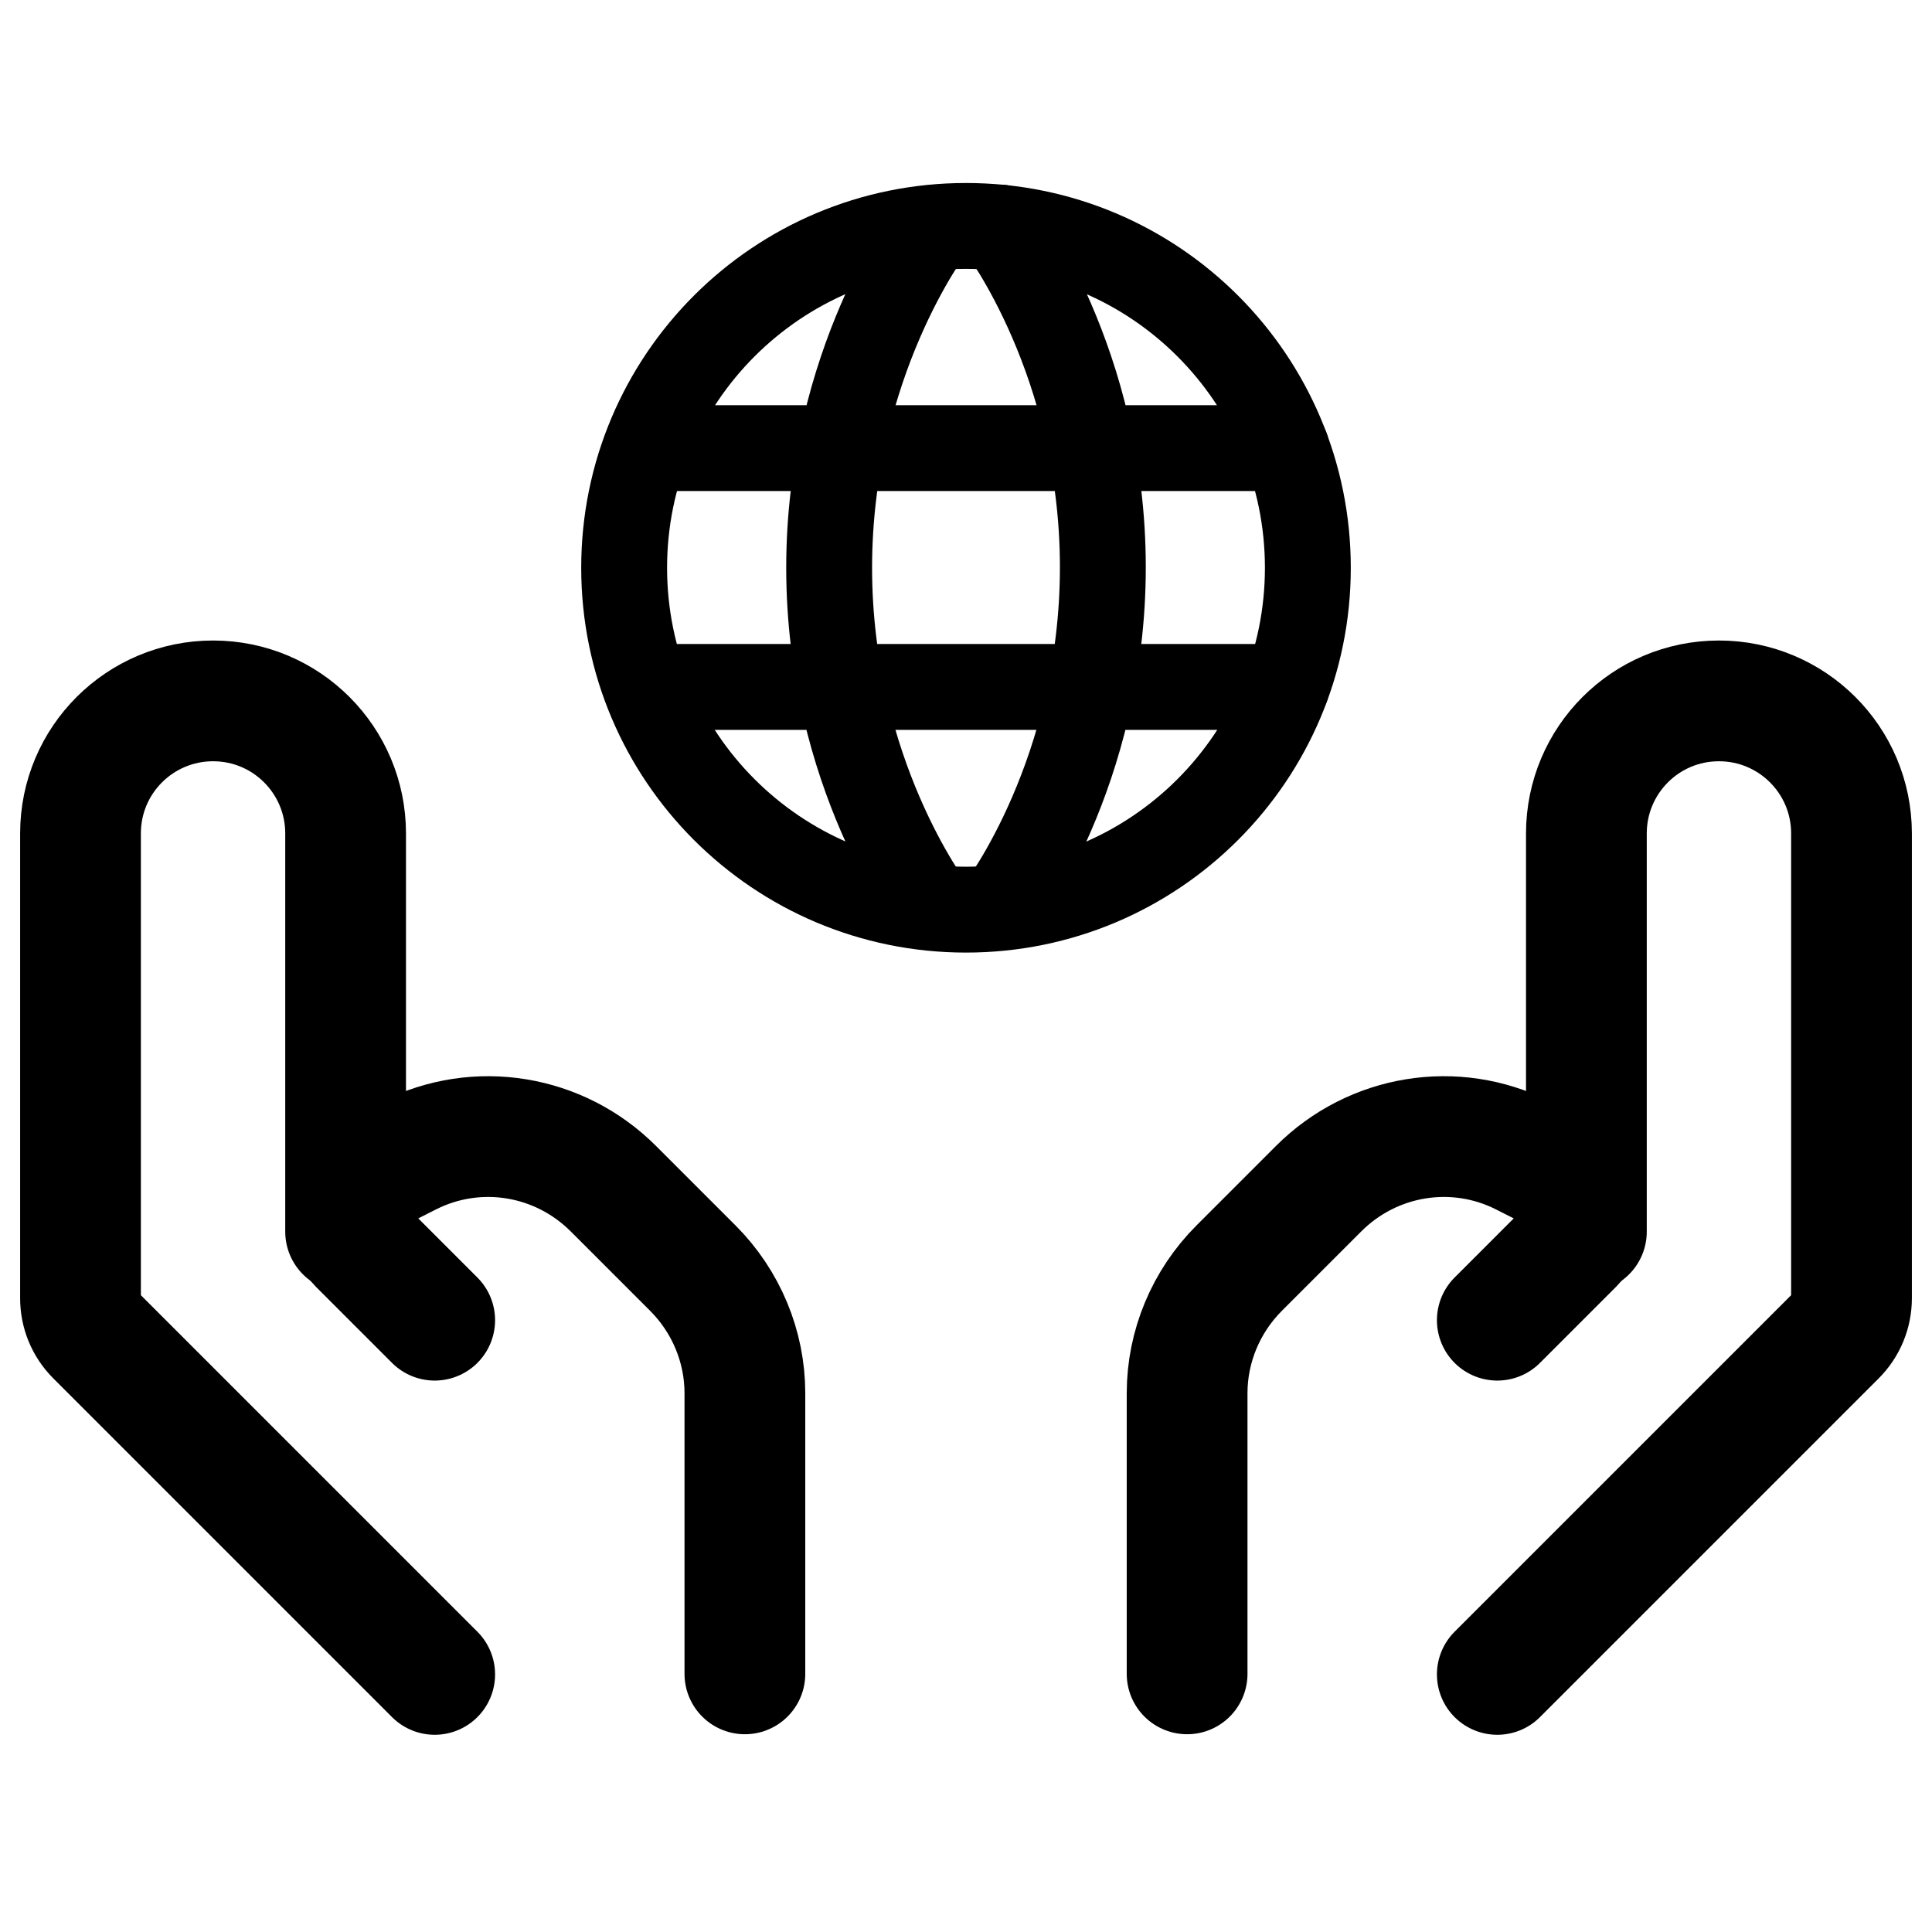
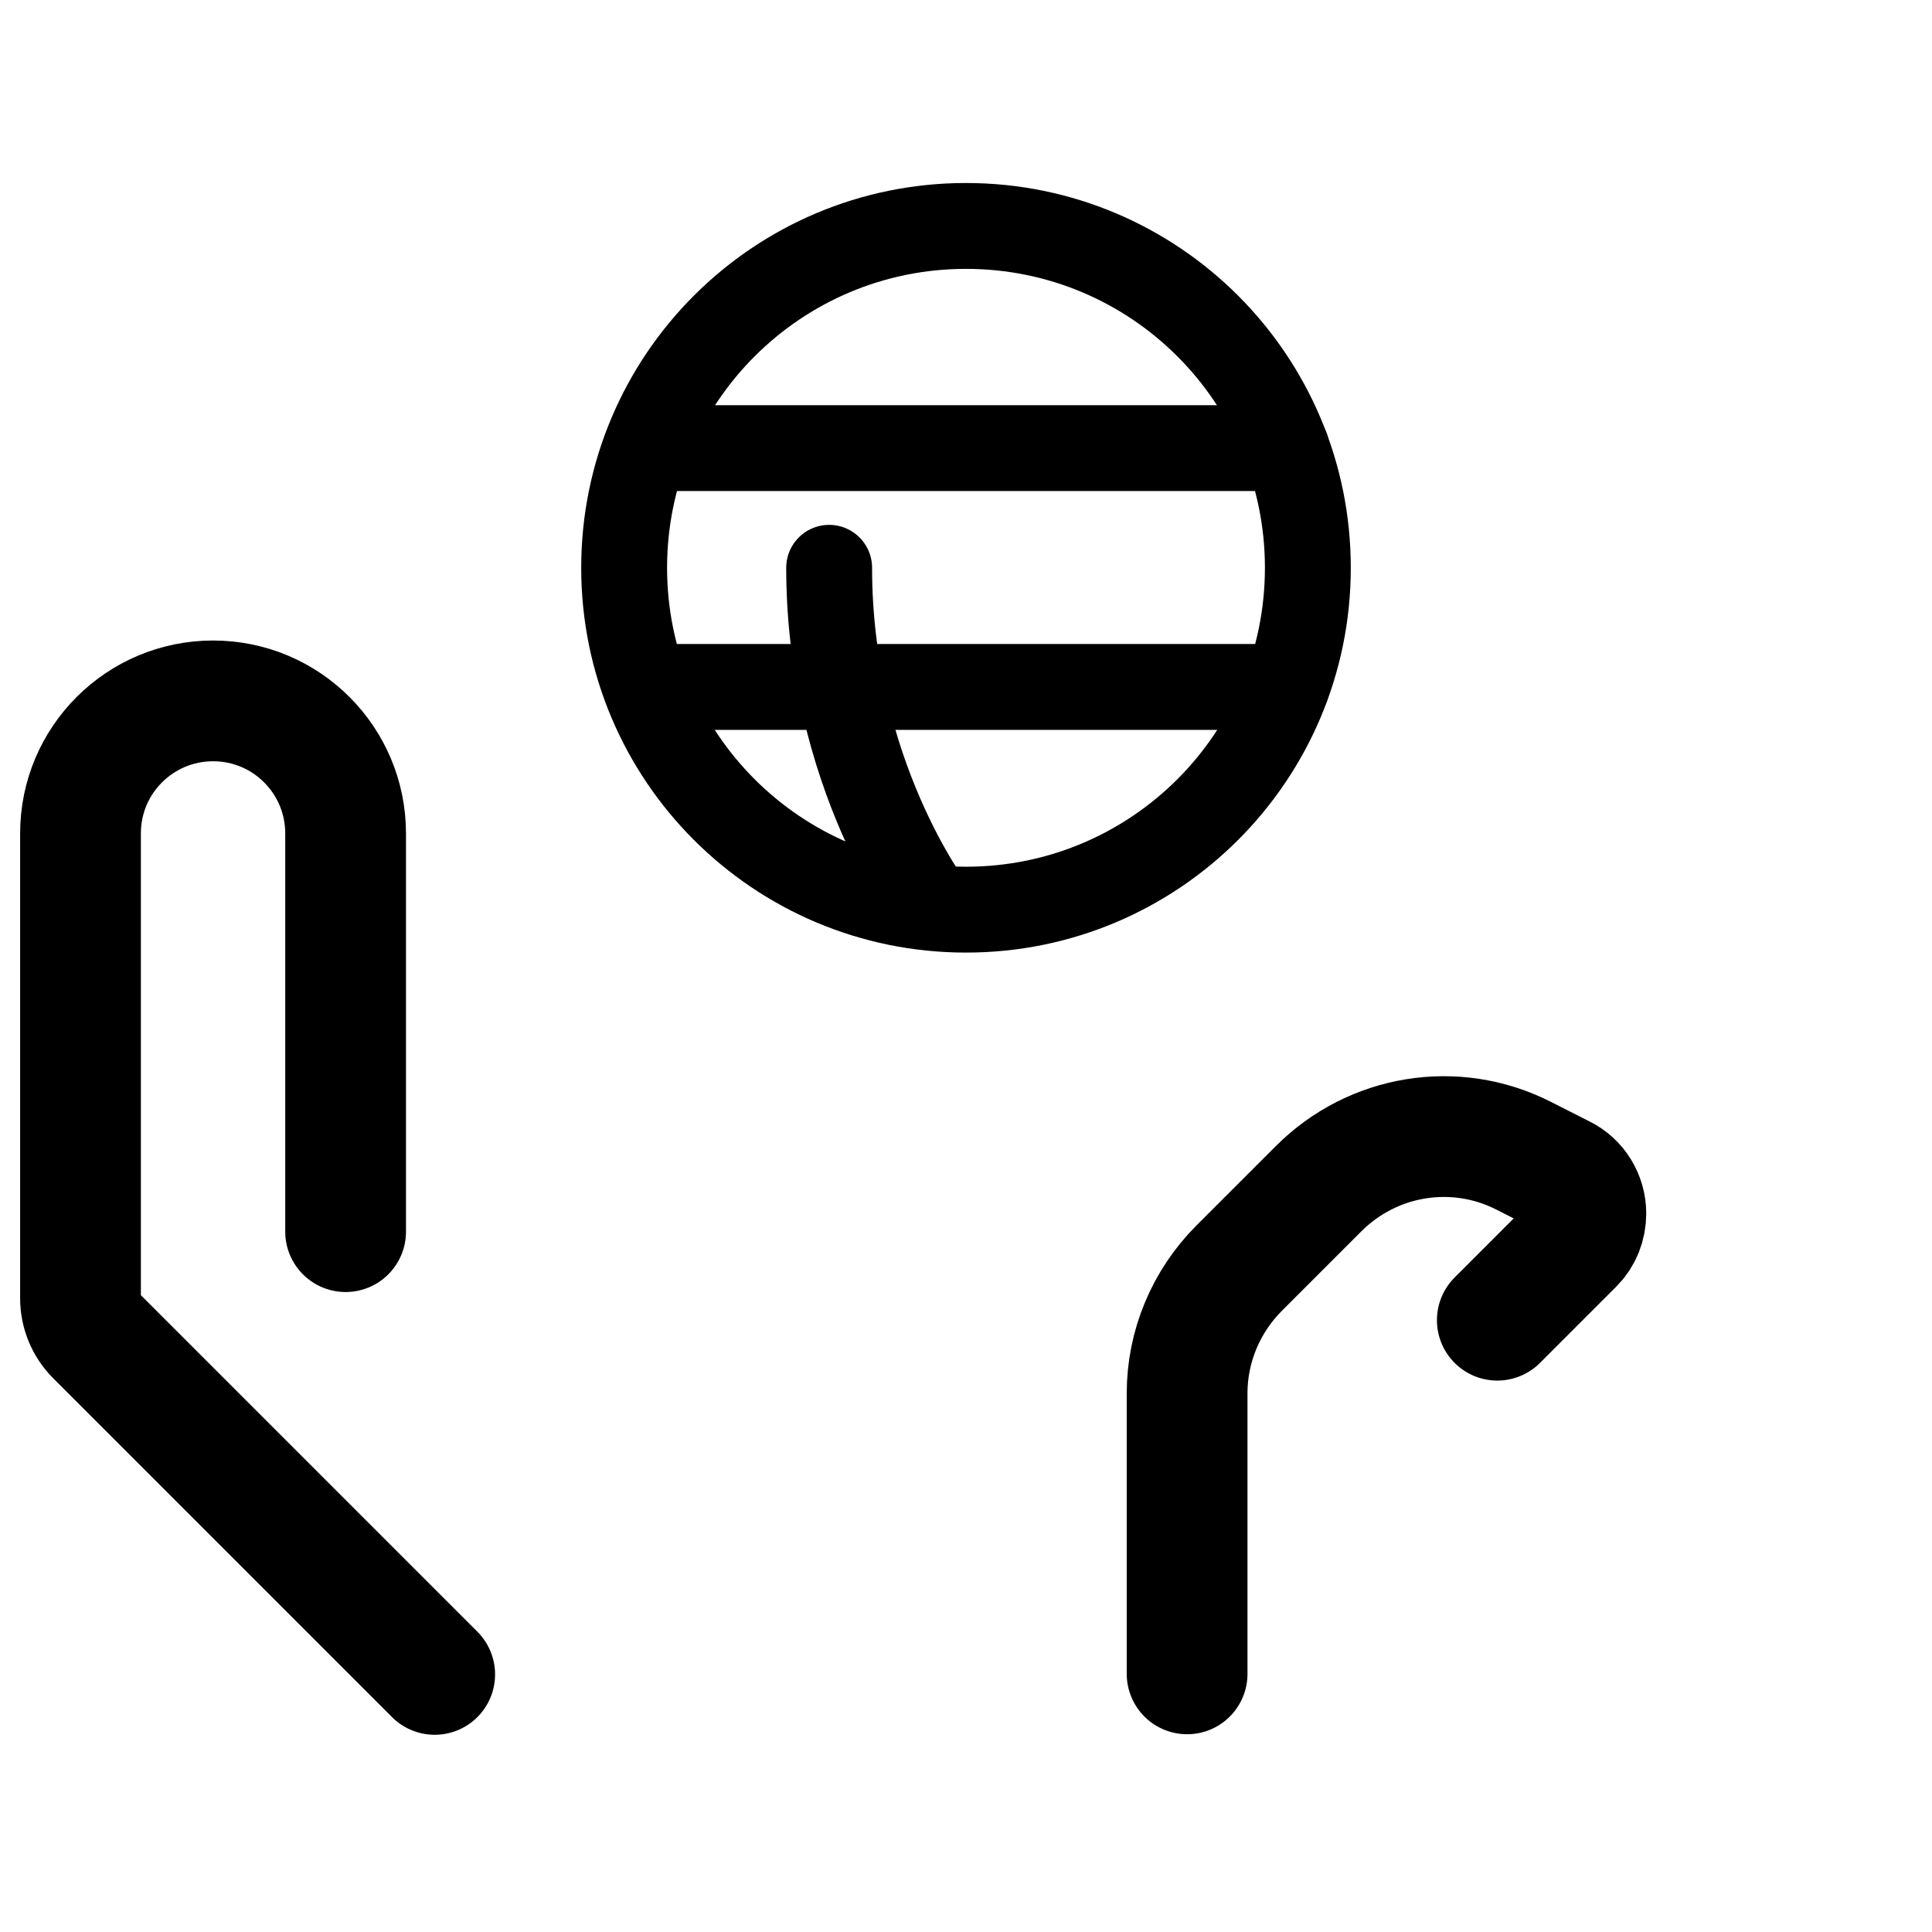
<svg xmlns="http://www.w3.org/2000/svg" version="1.1" id="Capa_1" x="0px" y="0px" viewBox="0 0 36 36" style="enable-background:new 0 0 36 36;" xml:space="preserve">
  <style type="text/css"> .st0{fill:none;stroke:#000000;stroke-width:2.25;stroke-linecap:round;stroke-linejoin:round;} .st1{fill:none;stroke:#000000;stroke-width:1.6;stroke-linecap:round;stroke-linejoin:round;} </style>
  <g>
-     <path class="st0" d="M27.9,31.2l6.31-6.31c0.19-0.19,0.29-0.44,0.29-0.7v-8.66c0-1.37-1.11-2.47-2.47-2.47l0,0 c-1.37,0-2.47,1.11-2.47,2.47v7.42" />
    <path class="st0" d="M27.9,24.6l1.42-1.42c0.15-0.15,0.23-0.35,0.23-0.57l0,0c0-0.3-0.17-0.58-0.44-0.71l-0.73-0.37 c-1.27-0.64-2.8-0.39-3.81,0.62l-1.48,1.48c-0.62,0.62-0.97,1.46-0.97,2.33v5.23" />
    <path class="st0" d="M8.1,31.2l-6.31-6.31C1.6,24.7,1.5,24.45,1.5,24.19v-8.66c0-1.37,1.11-2.47,2.47-2.47l0,0 c1.37,0,2.47,1.11,2.47,2.47v7.42" />
-     <path class="st0" d="M8.1,24.6l-1.42-1.42c-0.15-0.15-0.23-0.35-0.23-0.57l0,0c0-0.3,0.17-0.58,0.44-0.71l0.73-0.37 c1.27-0.64,2.8-0.39,3.81,0.62l1.48,1.48c0.62,0.62,0.97,1.46,0.97,2.33v5.23" />
    <g>
      <path class="st1" d="M11.63,10.58c0,3.52,2.85,6.37,6.37,6.37c3.52,0,6.37-2.85,6.37-6.37c0-3.52-2.85-6.37-6.37-6.37 C14.48,4.21,11.63,7.06,11.63,10.58z" />
-       <path class="st1" d="M18.64,4.24c0,0,1.91,2.51,1.91,6.33c0,3.82-1.91,6.33-1.91,6.33" />
-       <path class="st1" d="M17.36,16.91c0,0-1.91-2.51-1.91-6.33c0-3.82,1.91-6.33,1.91-6.33" />
+       <path class="st1" d="M17.36,16.91c0,0-1.91-2.51-1.91-6.33" />
      <path class="st1" d="M12.04,12.8h11.93" />
      <path class="st1" d="M12.04,8.35h11.93" />
    </g>
  </g>
</svg>